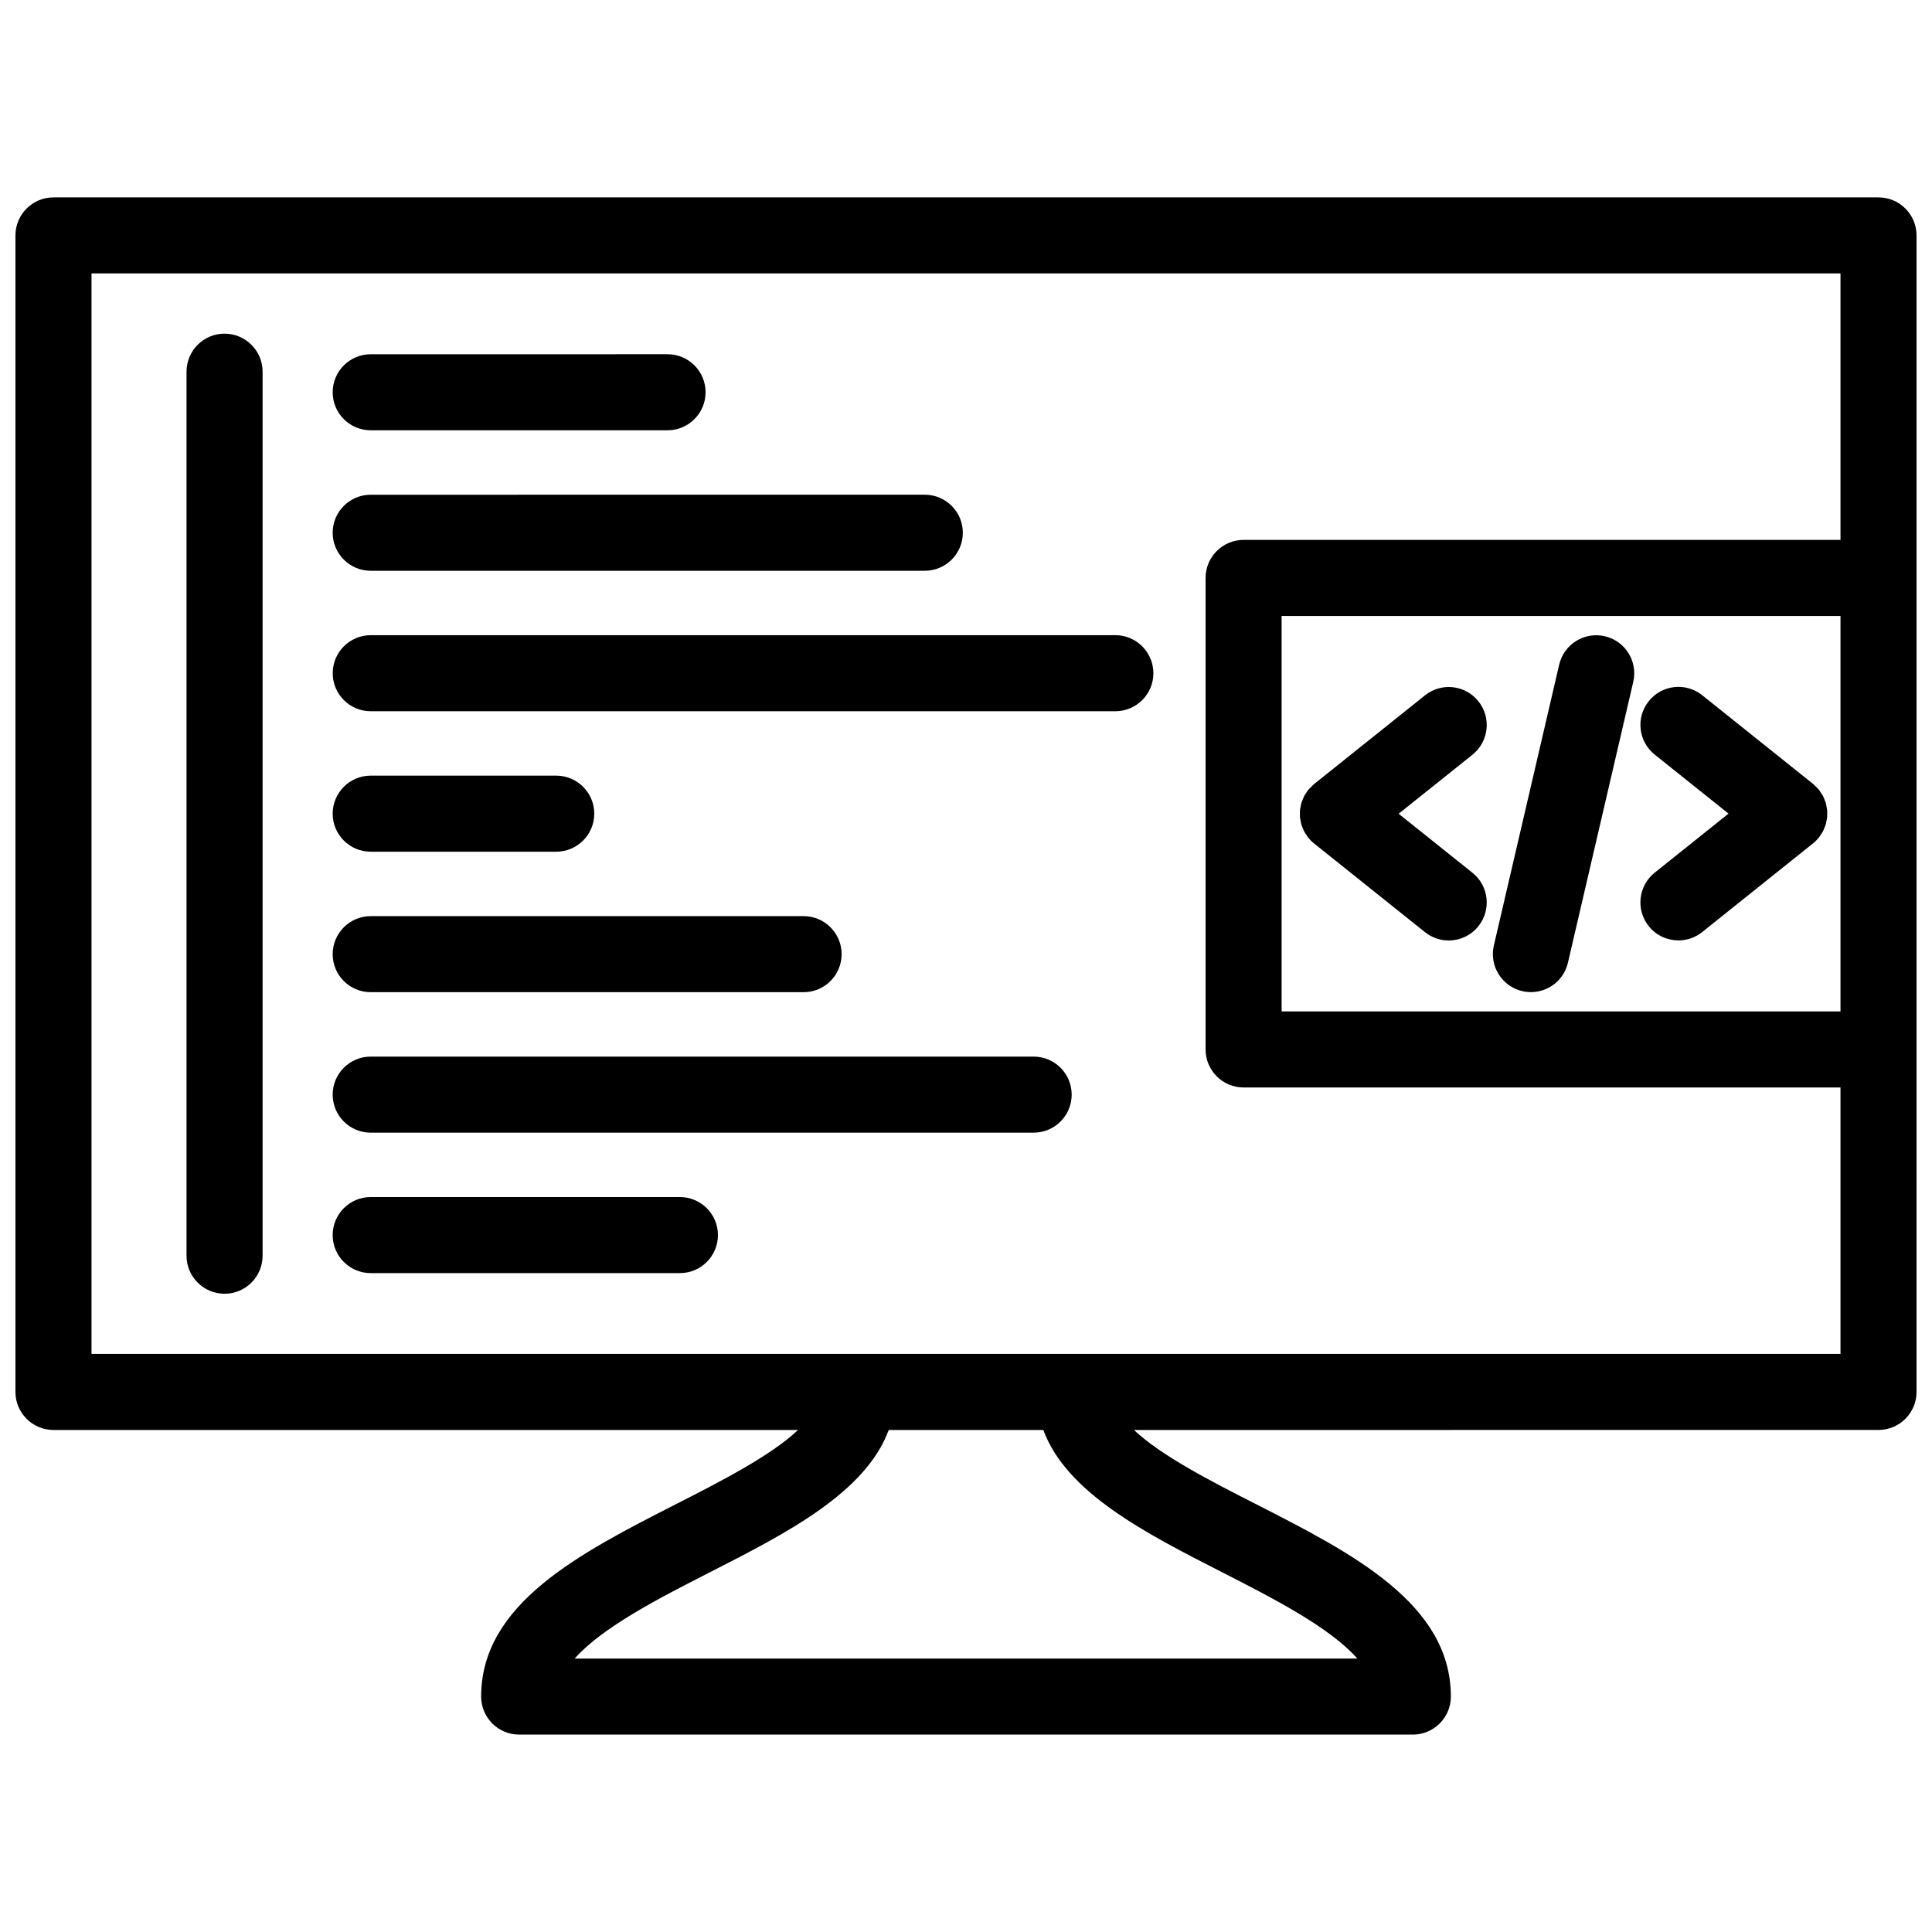
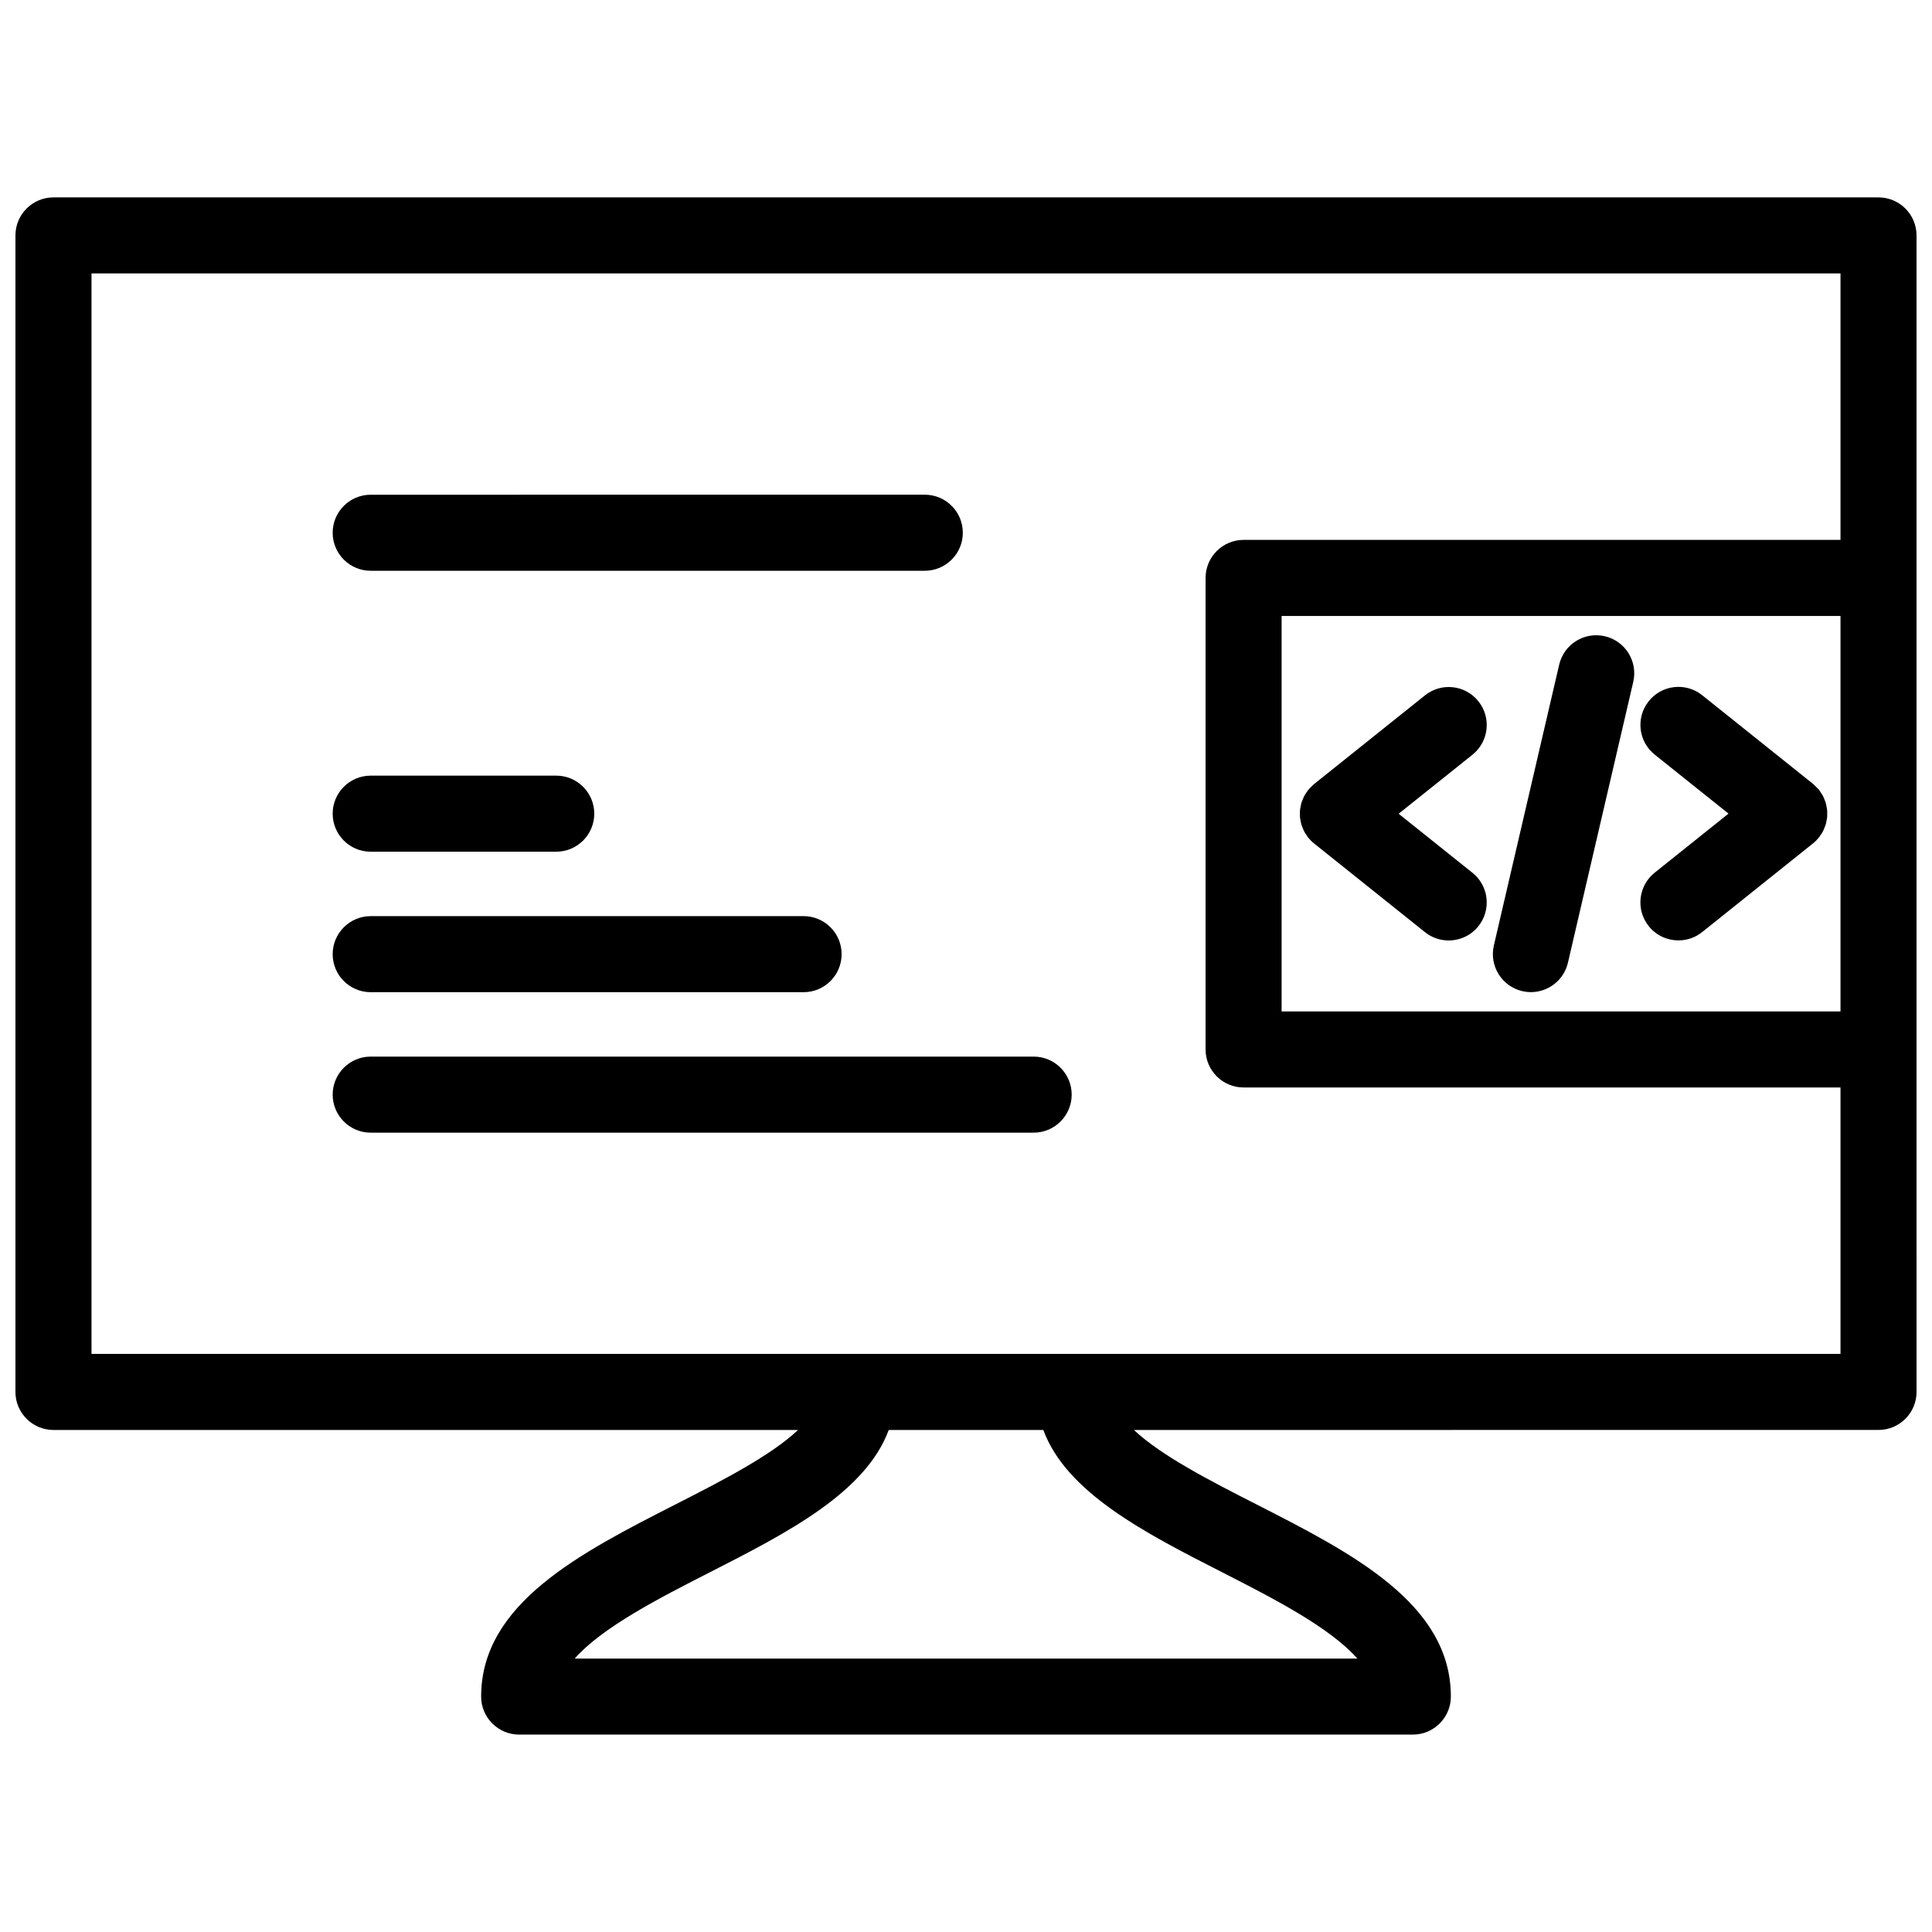
<svg xmlns="http://www.w3.org/2000/svg" width="800px" height="800px" version="1.1" viewBox="144 144 512 512">
  <defs>
    <clipPath id="a">
      <path d="m148.09 196h503.81v408h-503.81z" />
    </clipPath>
  </defs>
  <g clip-path="url(#a)">
    <path d="m641.83 196.31h-483.66c-5.562 0-10.078 4.516-10.078 10.078v306.49c0 5.562 4.516 10.078 10.078 10.078h197.32c-7.273 6.863-20.344 13.543-32.359 19.668-25.383 12.941-51.625 26.336-51.625 50.984 0 5.562 4.516 10.078 10.078 10.078h236.83c5.562 0 10.078-4.516 10.078-10.078 0-24.656-26.242-38.043-51.625-50.984-12.016-6.125-25.086-12.809-32.363-19.668l197.32-0.004c5.562 0 10.078-4.516 10.078-10.078l-0.004-90.758v-215.73c0-5.559-4.512-10.074-10.074-10.074zm-174.12 364.27c13.688 6.984 28.648 14.637 36.004 22.957h-207.42c7.356-8.316 22.312-15.977 36.004-22.957 20.289-10.348 41.098-21.02 47.223-37.625h40.969c6.117 16.605 26.93 27.277 47.219 37.625zm-299.46-57.777v-286.34h463.5v70.613h-158.18c-5.562 0-10.078 4.516-10.078 10.078v124.96c0 5.562 4.516 10.078 10.078 10.078l158.18-0.004v70.613h-463.5zm463.5-90.762h-148.11v-104.81h148.11z" />
  </g>
-   <path d="m203.51 232.42c-5.562 0-10.078 4.516-10.078 10.078v234.28c0 5.562 4.516 10.078 10.078 10.078s10.078-4.516 10.078-10.078v-234.28c0-5.562-4.516-10.074-10.078-10.074z" />
-   <path d="m242.24 258.03h78.668c5.562 0 10.078-4.516 10.078-10.078s-4.516-10.078-10.078-10.078l-78.668 0.004c-5.562 0-10.078 4.516-10.078 10.078 0 5.559 4.508 10.074 10.078 10.074z" />
  <path d="m242.24 295.26h146.84c5.562 0 10.078-4.516 10.078-10.078s-4.516-10.078-10.078-10.078l-146.84 0.004c-5.562 0-10.078 4.516-10.078 10.078 0 5.559 4.508 10.074 10.078 10.074z" />
-   <path d="m439.57 312.33h-197.32c-5.562 0-10.078 4.516-10.078 10.078s4.516 10.078 10.078 10.078h197.33c5.562 0 10.078-4.516 10.078-10.078-0.004-5.566-4.519-10.078-10.082-10.078z" />
  <path d="m242.24 369.71h49.168c5.562 0 10.078-4.516 10.078-10.078s-4.516-10.078-10.078-10.078h-49.168c-5.562 0-10.078 4.516-10.078 10.078s4.508 10.078 10.078 10.078z" />
  <path d="m242.24 406.94h114.72c5.562 0 10.078-4.516 10.078-10.078s-4.516-10.078-10.078-10.078l-114.72 0.004c-5.562 0-10.078 4.516-10.078 10.078 0 5.559 4.508 10.074 10.078 10.074z" />
  <path d="m417.93 424.01h-175.69c-5.562 0-10.078 4.516-10.078 10.078s4.516 10.078 10.078 10.078h175.69c5.562 0 10.078-4.516 10.078-10.078-0.004-5.566-4.516-10.078-10.078-10.078z" />
-   <path d="m324.18 461.23h-81.941c-5.562 0-10.078 4.516-10.078 10.078s4.516 10.078 10.078 10.078h81.945c5.562 0 10.078-4.516 10.078-10.078-0.004-5.562-4.519-10.078-10.082-10.078z" />
  <path d="m488.51 360.62c0.031 0.297 0.105 0.578 0.156 0.867 0.066 0.348 0.109 0.695 0.215 1.039 0.098 0.312 0.23 0.598 0.352 0.902 0.121 0.301 0.227 0.609 0.379 0.902 0.188 0.352 0.422 0.676 0.656 1.008 0.137 0.203 0.238 0.414 0.387 0.605 0.016 0.02 0.039 0.035 0.055 0.055 0.449 0.551 0.945 1.059 1.523 1.523l0.066 0.051c0.012 0.004 0.02 0.016 0.031 0.02l29.297 23.434c1.855 1.484 4.082 2.207 6.289 2.207 2.957 0 5.883-1.293 7.875-3.785 3.477-4.344 2.769-10.688-1.578-14.16l-19.559-15.637 19.559-15.645c4.348-3.477 5.055-9.812 1.578-14.16-3.473-4.348-9.82-5.055-14.16-1.57l-29.391 23.512c-0.02 0.016-0.031 0.035-0.051 0.047-0.277 0.223-0.52 0.5-0.766 0.754-0.242 0.238-0.5 0.465-0.707 0.719-0.02 0.02-0.039 0.035-0.055 0.055-0.137 0.172-0.227 0.363-0.348 0.539-0.246 0.352-0.504 0.699-0.699 1.078-0.137 0.262-0.227 0.535-0.336 0.805-0.137 0.332-0.293 0.656-0.395 1.004-0.098 0.309-0.133 0.621-0.191 0.926-0.07 0.324-0.145 0.645-0.176 0.977-0.031 0.309-0.016 0.609-0.016 0.91-0.008 0.332-0.016 0.676 0.008 1.02z" />
  <path d="m580.93 389.44c1.988 2.488 4.918 3.777 7.875 3.777 2.207 0 4.434-0.719 6.289-2.207l29.285-23.434c0.016-0.012 0.031-0.023 0.051-0.035l0.055-0.047c0.574-0.457 1.078-0.977 1.527-1.527 0.016-0.02 0.035-0.031 0.051-0.051 0.137-0.172 0.227-0.363 0.348-0.539 0.246-0.352 0.504-0.699 0.699-1.078 0.137-0.262 0.227-0.535 0.336-0.805 0.137-0.332 0.293-0.656 0.395-1.004 0.098-0.309 0.133-0.621 0.191-0.926 0.07-0.324 0.145-0.645 0.176-0.977 0.031-0.309 0.016-0.609 0.016-0.91 0-0.344 0.016-0.684-0.016-1.027-0.031-0.297-0.105-0.578-0.156-0.867-0.066-0.348-0.109-0.695-0.215-1.039-0.098-0.312-0.23-0.598-0.352-0.902-0.121-0.301-0.227-0.609-0.379-0.902-0.188-0.352-0.422-0.676-0.656-1.008-0.137-0.203-0.238-0.414-0.387-0.605-0.02-0.02-0.039-0.035-0.059-0.059-0.207-0.258-0.469-0.484-0.707-0.719-0.25-0.25-0.488-0.52-0.754-0.742-0.02-0.016-0.035-0.035-0.055-0.055l-29.391-23.508c-4.336-3.477-10.691-2.777-14.16 1.578-3.477 4.344-2.769 10.688 1.578 14.16l19.559 15.637-19.559 15.645c-4.359 3.492-5.059 9.828-1.586 14.176z" />
  <path d="m547.42 406.66c0.766 0.176 1.535 0.262 2.293 0.262 4.578 0 8.723-3.141 9.805-7.793l17.312-74.422c1.258-5.422-2.109-10.836-7.531-12.098-5.414-1.258-10.836 2.109-12.098 7.531l-17.312 74.422c-1.258 5.422 2.113 10.836 7.531 12.098z" />
</svg>